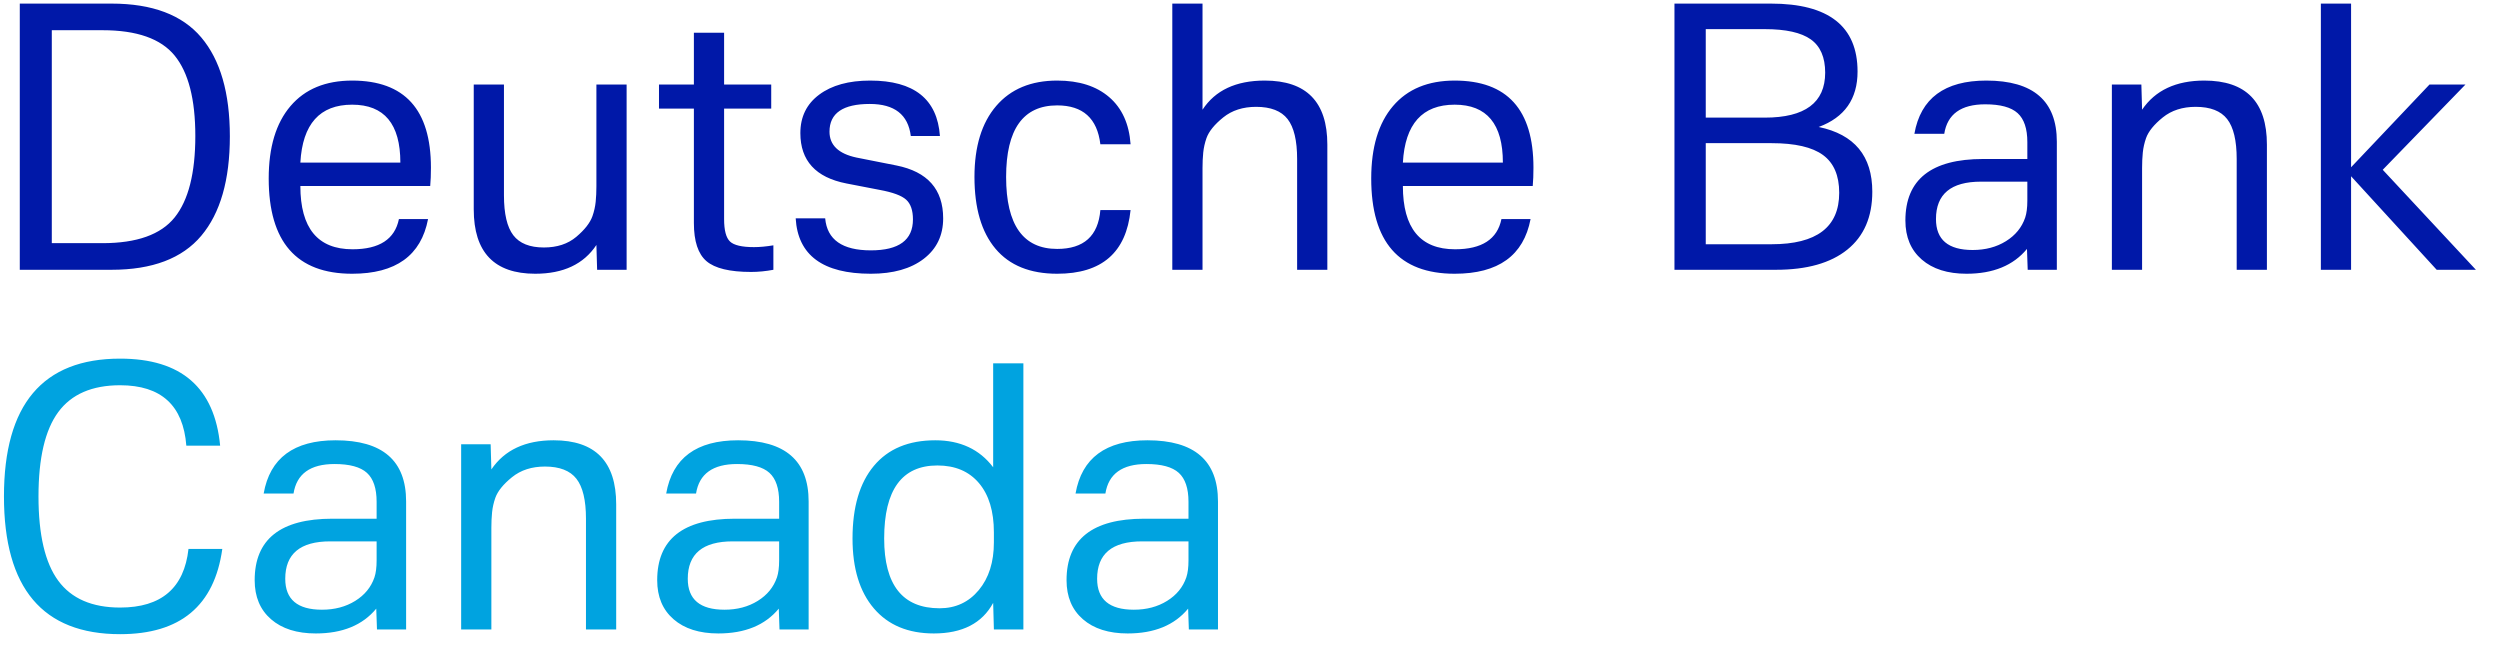
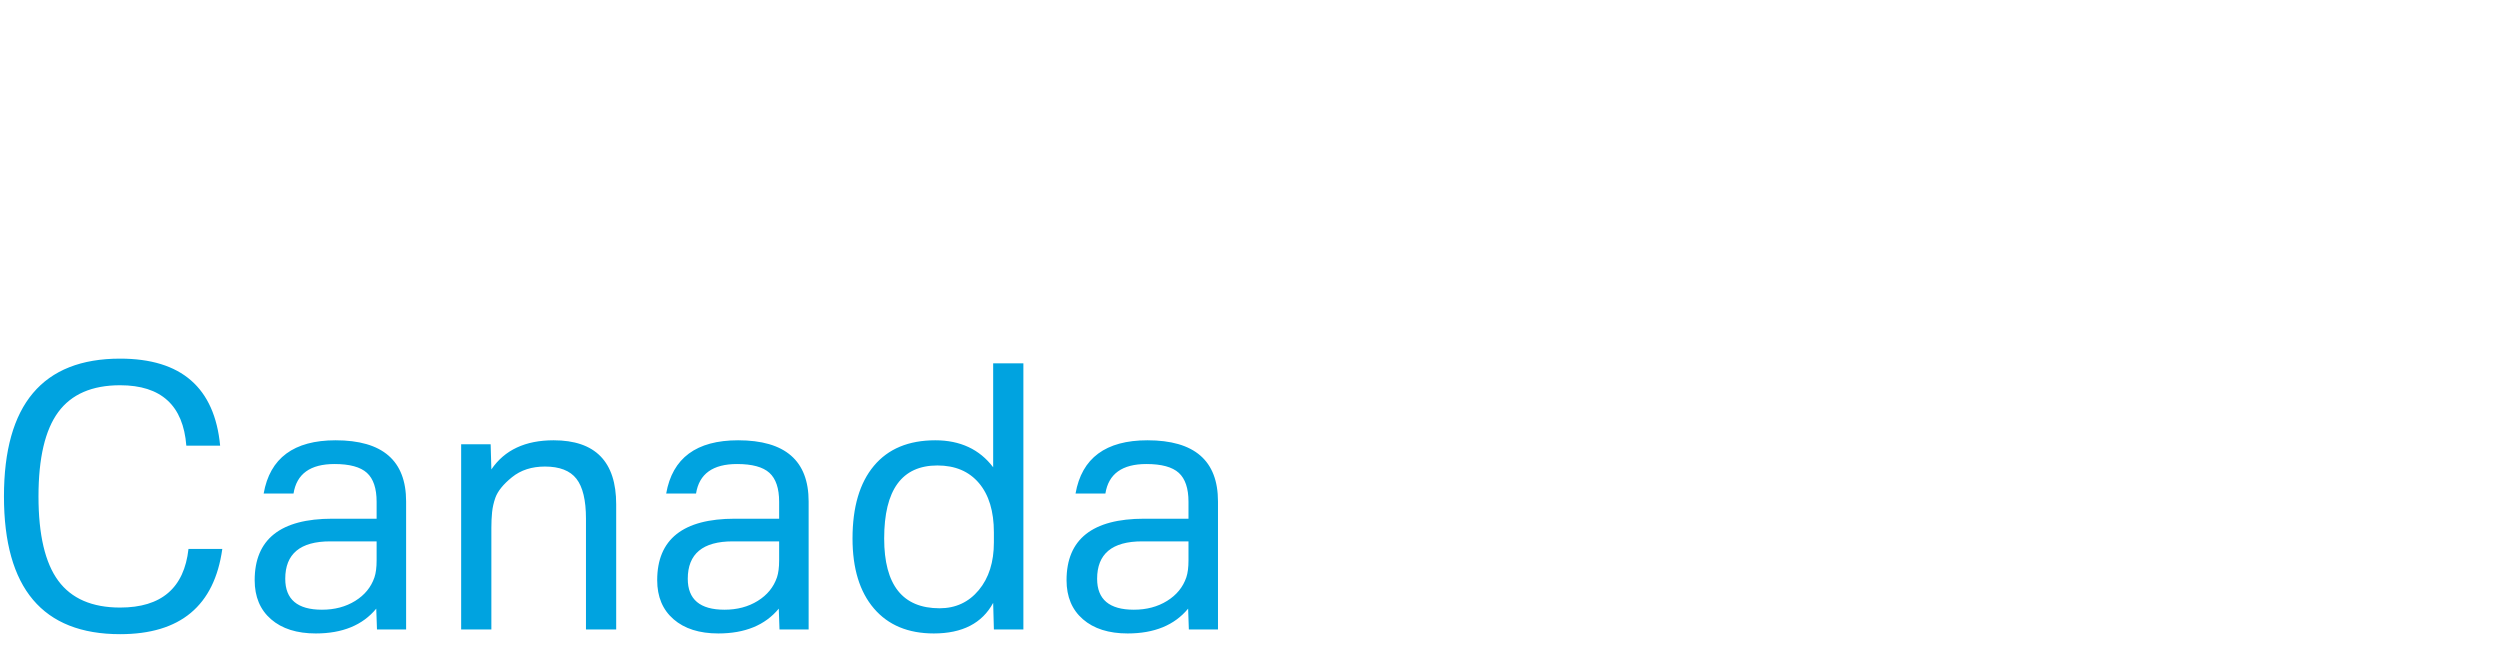
<svg xmlns="http://www.w3.org/2000/svg" width="139px" height="37px" viewBox="0 0 139 37" version="1.1">
  <title>Deutsche Bank Canada Copy</title>
  <g id="Page-1" stroke="none" stroke-width="1" fill="none" fill-rule="evenodd">
    <g id="Deutsche-Bank-Canada-Copy" transform="translate(0.22, 0.2)" fill-rule="nonzero">
-       <path d="M5.98,14.8 C8.247,14.8 9.91,14.17 10.97,12.91 C12.03,11.65 12.56,9.807 12.56,7.38 C12.56,4.967 12.03,3.133 10.97,1.88 C9.91,0.627 8.247,2.84217094e-14 5.98,2.84217094e-14 L5.98,2.84217094e-14 L0.88,2.84217094e-14 L0.88,14.8 L5.98,14.8 Z M5.48,13.32 L2.66,13.32 L2.66,1.48 L5.48,1.48 C7.387,1.48 8.723,1.95 9.49,2.89 C10.257,3.83 10.64,5.32 10.64,7.36 C10.64,9.427 10.257,10.937 9.49,11.89 C8.723,12.843 7.387,13.32 5.48,13.32 L5.48,13.32 Z M19.36,15.02 C21.787,15.02 23.193,14.007 23.58,11.98 L23.58,11.98 L21.96,11.98 C21.733,13.1 20.873,13.66 19.38,13.66 C17.447,13.66 16.48,12.487 16.48,10.14 L16.48,10.14 L23.7,10.14 C23.727,9.847 23.74,9.507 23.74,9.12 C23.74,5.893 22.28,4.28 19.36,4.28 C17.88,4.28 16.737,4.753 15.93,5.7 C15.123,6.647 14.72,7.987 14.72,9.72 C14.72,13.253 16.267,15.02 19.36,15.02 Z M22.04,8.84 L16.48,8.84 C16.6,6.693 17.56,5.62 19.36,5.62 C21.147,5.62 22.04,6.693 22.04,8.84 L22.04,8.84 Z M29.54,15.02 C31.1,15.02 32.233,14.487 32.94,13.42 L32.94,13.42 L32.98,14.8 L34.62,14.8 L34.62,4.5 L32.94,4.5 L32.94,10.16 C32.94,10.467 32.927,10.753 32.9,11.02 C32.873,11.287 32.813,11.553 32.72,11.82 C32.587,12.193 32.287,12.577 31.82,12.97 C31.353,13.363 30.753,13.56 30.02,13.56 C29.233,13.56 28.667,13.333 28.32,12.88 C27.973,12.427 27.8,11.687 27.8,10.66 L27.8,10.66 L27.8,4.5 L26.12,4.5 L26.12,11.44 C26.12,13.827 27.26,15.02 29.54,15.02 Z M41.54,14.92 C41.94,14.92 42.353,14.88 42.78,14.8 L42.78,14.8 L42.78,13.44 C42.38,13.507 42.02,13.54 41.7,13.54 C41.033,13.54 40.59,13.437 40.37,13.23 C40.15,13.023 40.04,12.607 40.04,11.98 L40.04,11.98 L40.04,5.84 L42.66,5.84 L42.66,4.5 L40.04,4.5 L40.04,1.62 L38.36,1.62 L38.36,4.5 L36.42,4.5 L36.42,5.84 L38.36,5.84 L38.36,12.2 C38.36,13.213 38.593,13.92 39.06,14.32 C39.527,14.72 40.353,14.92 41.54,14.92 Z M48.2,15.02 C49.44,15.02 50.42,14.743 51.14,14.19 C51.86,13.637 52.22,12.887 52.22,11.94 C52.22,10.327 51.353,9.347 49.62,9 L49.62,9 L47.4,8.56 C46.4,8.347 45.9,7.867 45.9,7.12 C45.9,6.093 46.647,5.58 48.14,5.58 C49.513,5.58 50.273,6.173 50.42,7.36 L50.42,7.36 L52.04,7.36 C51.893,5.307 50.6,4.28 48.16,4.28 C46.973,4.28 46.03,4.54 45.33,5.06 C44.63,5.58 44.28,6.293 44.28,7.2 C44.28,8.733 45.133,9.667 46.84,10 L46.84,10 L48.7,10.36 C49.42,10.493 49.907,10.673 50.16,10.9 C50.413,11.127 50.54,11.493 50.54,12 C50.54,13.147 49.76,13.72 48.2,13.72 C46.613,13.72 45.767,13.127 45.66,11.94 L45.66,11.94 L44.02,11.94 C44.14,13.993 45.533,15.02 48.2,15.02 Z M58.56,15.02 C61.04,15.02 62.4,13.84 62.64,11.48 L62.64,11.48 L60.96,11.48 C60.84,12.92 60.04,13.64 58.56,13.64 C56.667,13.64 55.72,12.307 55.72,9.64 C55.72,6.987 56.667,5.66 58.56,5.66 C59.987,5.66 60.787,6.38 60.96,7.82 L60.96,7.82 L62.64,7.82 C62.56,6.687 62.163,5.813 61.45,5.2 C60.737,4.587 59.773,4.28 58.56,4.28 C57.107,4.28 55.977,4.75 55.17,5.69 C54.363,6.63 53.96,7.947 53.96,9.64 C53.96,11.373 54.35,12.703 55.13,13.63 C55.91,14.557 57.053,15.02 58.56,15.02 Z M66.64,14.8 L66.64,9.14 C66.64,8.833 66.653,8.547 66.68,8.28 C66.707,8.013 66.767,7.747 66.86,7.48 C66.993,7.107 67.303,6.723 67.79,6.33 C68.277,5.937 68.887,5.74 69.62,5.74 C70.433,5.74 71.017,5.967 71.37,6.42 C71.723,6.873 71.9,7.613 71.9,8.64 L71.9,8.64 L71.9,14.8 L73.58,14.8 L73.58,7.84 C73.58,5.467 72.42,4.28 70.1,4.28 C68.5,4.28 67.347,4.82 66.64,5.9 L66.64,5.9 L66.64,2.84217094e-14 L64.96,2.84217094e-14 L64.96,14.8 L66.64,14.8 Z M80.66,15.02 C83.087,15.02 84.493,14.007 84.88,11.98 L84.88,11.98 L83.26,11.98 C83.033,13.1 82.173,13.66 80.68,13.66 C78.747,13.66 77.78,12.487 77.78,10.14 L77.78,10.14 L85,10.14 C85.027,9.847 85.04,9.507 85.04,9.12 C85.04,5.893 83.58,4.28 80.66,4.28 C79.18,4.28 78.037,4.753 77.23,5.7 C76.423,6.647 76.02,7.987 76.02,9.72 C76.02,13.253 77.567,15.02 80.66,15.02 Z M83.34,8.84 L77.78,8.84 C77.9,6.693 78.86,5.62 80.66,5.62 C82.447,5.62 83.34,6.693 83.34,8.84 L83.34,8.84 Z M98.52,14.8 C100.24,14.8 101.563,14.427 102.49,13.68 C103.417,12.933 103.88,11.86 103.88,10.46 C103.88,8.473 102.887,7.273 100.9,6.86 C102.34,6.327 103.06,5.3 103.06,3.78 C103.06,1.26 101.453,2.84217094e-14 98.24,2.84217094e-14 L98.24,2.84217094e-14 L92.88,2.84217094e-14 L92.88,14.8 L98.52,14.8 Z M97.9,6.34 L94.62,6.34 L94.62,1.42 L97.9,1.42 C99.073,1.42 99.927,1.61 100.46,1.99 C100.993,2.37 101.26,2.987 101.26,3.84 C101.26,5.507 100.14,6.34 97.9,6.34 L97.9,6.34 Z M98.28,13.38 L94.62,13.38 L94.62,7.76 L98.28,7.76 C99.587,7.76 100.54,7.98 101.14,8.42 C101.74,8.86 102.04,9.56 102.04,10.52 C102.04,12.427 100.787,13.38 98.28,13.38 L98.28,13.38 Z M109.12,15.02 C110.6,15.02 111.72,14.56 112.48,13.64 L112.48,13.64 L112.52,14.8 L114.14,14.8 L114.14,7.68 C114.14,5.413 112.833,4.28 110.22,4.28 C107.9,4.28 106.567,5.267 106.22,7.24 L106.22,7.24 L107.88,7.24 C108.053,6.147 108.813,5.6 110.16,5.6 C111,5.6 111.6,5.763 111.96,6.09 C112.32,6.417 112.5,6.953 112.5,7.7 L112.5,7.7 L112.5,8.64 L110.04,8.64 C107.16,8.64 105.72,9.78 105.72,12.06 C105.72,12.98 106.023,13.703 106.63,14.23 C107.237,14.757 108.067,15.02 109.12,15.02 Z M109.46,13.7 C108.1,13.7 107.42,13.127 107.42,11.98 C107.42,10.593 108.253,9.9 109.92,9.9 L109.92,9.9 L112.5,9.9 L112.5,10.96 C112.5,11.347 112.46,11.66 112.38,11.9 C112.193,12.447 111.837,12.883 111.31,13.21 C110.783,13.537 110.167,13.7 109.46,13.7 Z M118.88,14.8 L118.88,9.14 C118.88,8.833 118.893,8.547 118.92,8.28 C118.947,8.013 119.007,7.747 119.1,7.48 C119.233,7.107 119.543,6.723 120.03,6.33 C120.517,5.937 121.127,5.74 121.86,5.74 C122.673,5.74 123.257,5.967 123.61,6.42 C123.963,6.873 124.14,7.613 124.14,8.64 L124.14,8.64 L124.14,14.8 L125.82,14.8 L125.82,7.84 C125.82,5.467 124.66,4.28 122.34,4.28 C120.767,4.28 119.613,4.82 118.88,5.9 L118.88,5.9 L118.84,4.5 L117.2,4.5 L117.2,14.8 L118.88,14.8 Z M130.5,14.8 L130.5,9.6 L135.26,14.8 L137.44,14.8 L132.26,9.24 L136.86,4.5 L134.86,4.5 L130.5,9.1 L130.5,2.84217094e-14 L128.82,2.84217094e-14 L128.82,14.8 L130.5,14.8 Z" id="DeutscheBank" fill="#0018A8" />
      <path d="M6.46,35.06 C9.807,35.06 11.7,33.48 12.14,30.32 L12.14,30.32 L10.26,30.32 C10.02,32.493 8.753,33.58 6.46,33.58 C4.9,33.58 3.753,33.083 3.02,32.09 C2.287,31.097 1.92,29.533 1.92,27.4 C1.92,25.267 2.287,23.703 3.02,22.71 C3.753,21.717 4.9,21.22 6.46,21.22 C8.74,21.22 9.967,22.34 10.14,24.58 L10.14,24.58 L12.02,24.58 C11.713,21.353 9.86,19.74 6.46,19.74 C2.153,19.74 0,22.293 0,27.4 C0,32.507 2.153,35.06 6.46,35.06 Z M17.34,35.02 C18.82,35.02 19.94,34.56 20.7,33.64 L20.7,33.64 L20.74,34.8 L22.36,34.8 L22.36,27.68 C22.36,25.413 21.053,24.28 18.44,24.28 C16.12,24.28 14.787,25.267 14.44,27.24 L14.44,27.24 L16.1,27.24 C16.273,26.147 17.033,25.6 18.38,25.6 C19.22,25.6 19.82,25.763 20.18,26.09 C20.54,26.417 20.72,26.953 20.72,27.7 L20.72,27.7 L20.72,28.64 L18.26,28.64 C15.38,28.64 13.94,29.78 13.94,32.06 C13.94,32.98 14.243,33.703 14.85,34.23 C15.457,34.757 16.287,35.02 17.34,35.02 Z M17.68,33.7 C16.32,33.7 15.64,33.127 15.64,31.98 C15.64,30.593 16.473,29.9 18.14,29.9 L18.14,29.9 L20.72,29.9 L20.72,30.96 C20.72,31.347 20.68,31.66 20.6,31.9 C20.413,32.447 20.057,32.883 19.53,33.21 C19.003,33.537 18.387,33.7 17.68,33.7 Z M27.1,34.8 L27.1,29.14 C27.1,28.833 27.113,28.547 27.14,28.28 C27.167,28.013 27.227,27.747 27.32,27.48 C27.453,27.107 27.763,26.723 28.25,26.33 C28.737,25.937 29.347,25.74 30.08,25.74 C30.893,25.74 31.477,25.967 31.83,26.42 C32.183,26.873 32.36,27.613 32.36,28.64 L32.36,28.64 L32.36,34.8 L34.04,34.8 L34.04,27.84 C34.04,25.467 32.88,24.28 30.56,24.28 C28.987,24.28 27.833,24.82 27.1,25.9 L27.1,25.9 L27.06,24.5 L25.42,24.5 L25.42,34.8 L27.1,34.8 Z M39.72,35.02 C41.2,35.02 42.32,34.56 43.08,33.64 L43.08,33.64 L43.12,34.8 L44.74,34.8 L44.74,27.68 C44.74,25.413 43.433,24.28 40.82,24.28 C38.5,24.28 37.167,25.267 36.82,27.24 L36.82,27.24 L38.48,27.24 C38.653,26.147 39.413,25.6 40.76,25.6 C41.6,25.6 42.2,25.763 42.56,26.09 C42.92,26.417 43.1,26.953 43.1,27.7 L43.1,27.7 L43.1,28.64 L40.64,28.64 C37.76,28.64 36.32,29.78 36.32,32.06 C36.32,32.98 36.623,33.703 37.23,34.23 C37.837,34.757 38.667,35.02 39.72,35.02 Z M40.06,33.7 C38.7,33.7 38.02,33.127 38.02,31.98 C38.02,30.593 38.853,29.9 40.52,29.9 L40.52,29.9 L43.1,29.9 L43.1,30.96 C43.1,31.347 43.06,31.66 42.98,31.9 C42.793,32.447 42.437,32.883 41.91,33.21 C41.383,33.537 40.767,33.7 40.06,33.7 Z M51.7,35.02 C53.287,35.02 54.387,34.453 55,33.32 L55,33.32 L55.04,34.8 L56.68,34.8 L56.68,20 L55,20 L55,25.78 C54.24,24.78 53.167,24.28 51.78,24.28 C50.3,24.28 49.163,24.753 48.37,25.7 C47.577,26.647 47.18,27.993 47.18,29.74 C47.18,31.407 47.577,32.703 48.37,33.63 C49.163,34.557 50.273,35.02 51.7,35.02 Z M52.02,33.62 C49.967,33.62 48.94,32.327 48.94,29.74 C48.94,27.033 49.927,25.68 51.9,25.68 C52.887,25.68 53.657,26.007 54.21,26.66 C54.763,27.313 55.04,28.227 55.04,29.4 L55.04,29.4 L55.04,29.96 C55.04,31.053 54.76,31.937 54.2,32.61 C53.64,33.283 52.913,33.62 52.02,33.62 Z M62.48,35.02 C63.96,35.02 65.08,34.56 65.84,33.64 L65.84,33.64 L65.88,34.8 L67.5,34.8 L67.5,27.68 C67.5,25.413 66.193,24.28 63.58,24.28 C61.26,24.28 59.927,25.267 59.58,27.24 L59.58,27.24 L61.24,27.24 C61.413,26.147 62.173,25.6 63.52,25.6 C64.36,25.6 64.96,25.763 65.32,26.09 C65.68,26.417 65.86,26.953 65.86,27.7 L65.86,27.7 L65.86,28.64 L63.4,28.64 C60.52,28.64 59.08,29.78 59.08,32.06 C59.08,32.98 59.383,33.703 59.99,34.23 C60.597,34.757 61.427,35.02 62.48,35.02 Z M62.82,33.7 C61.46,33.7 60.78,33.127 60.78,31.98 C60.78,30.593 61.613,29.9 63.28,29.9 L63.28,29.9 L65.86,29.9 L65.86,30.96 C65.86,31.347 65.82,31.66 65.74,31.9 C65.553,32.447 65.197,32.883 64.67,33.21 C64.143,33.537 63.527,33.7 62.82,33.7 Z" id="Canada" fill="#00A3E0" />
    </g>
  </g>
</svg>